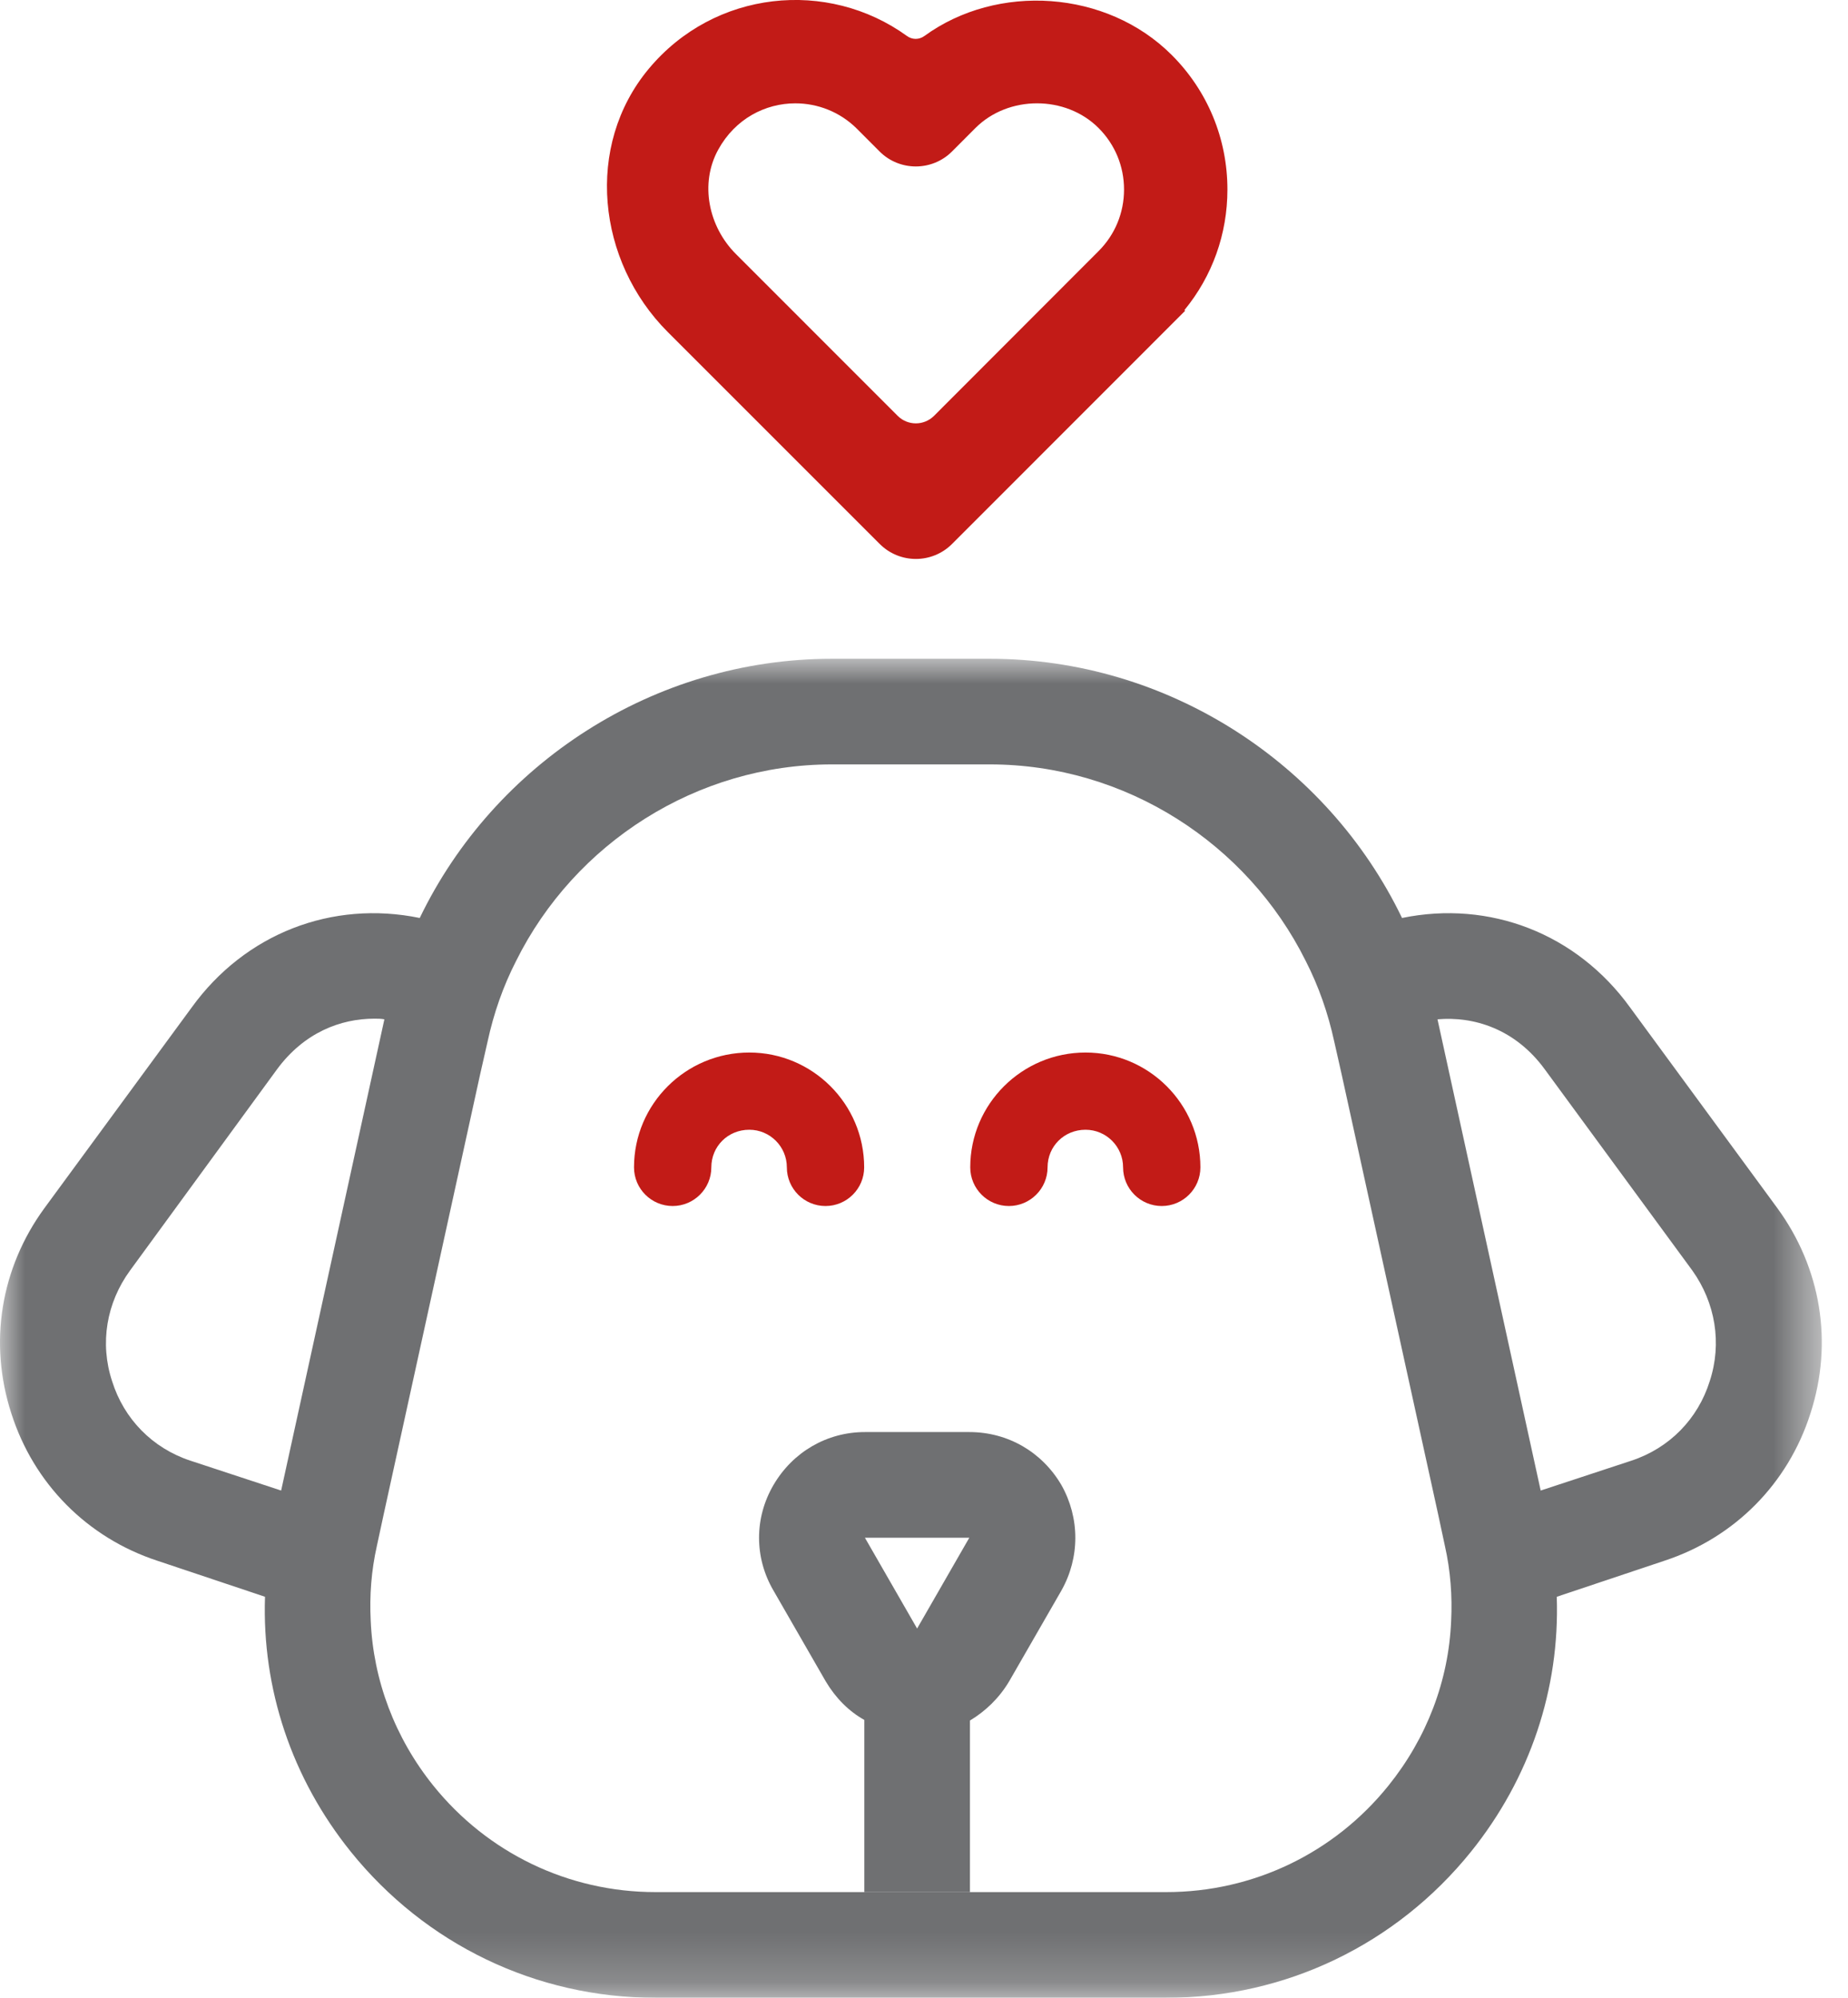
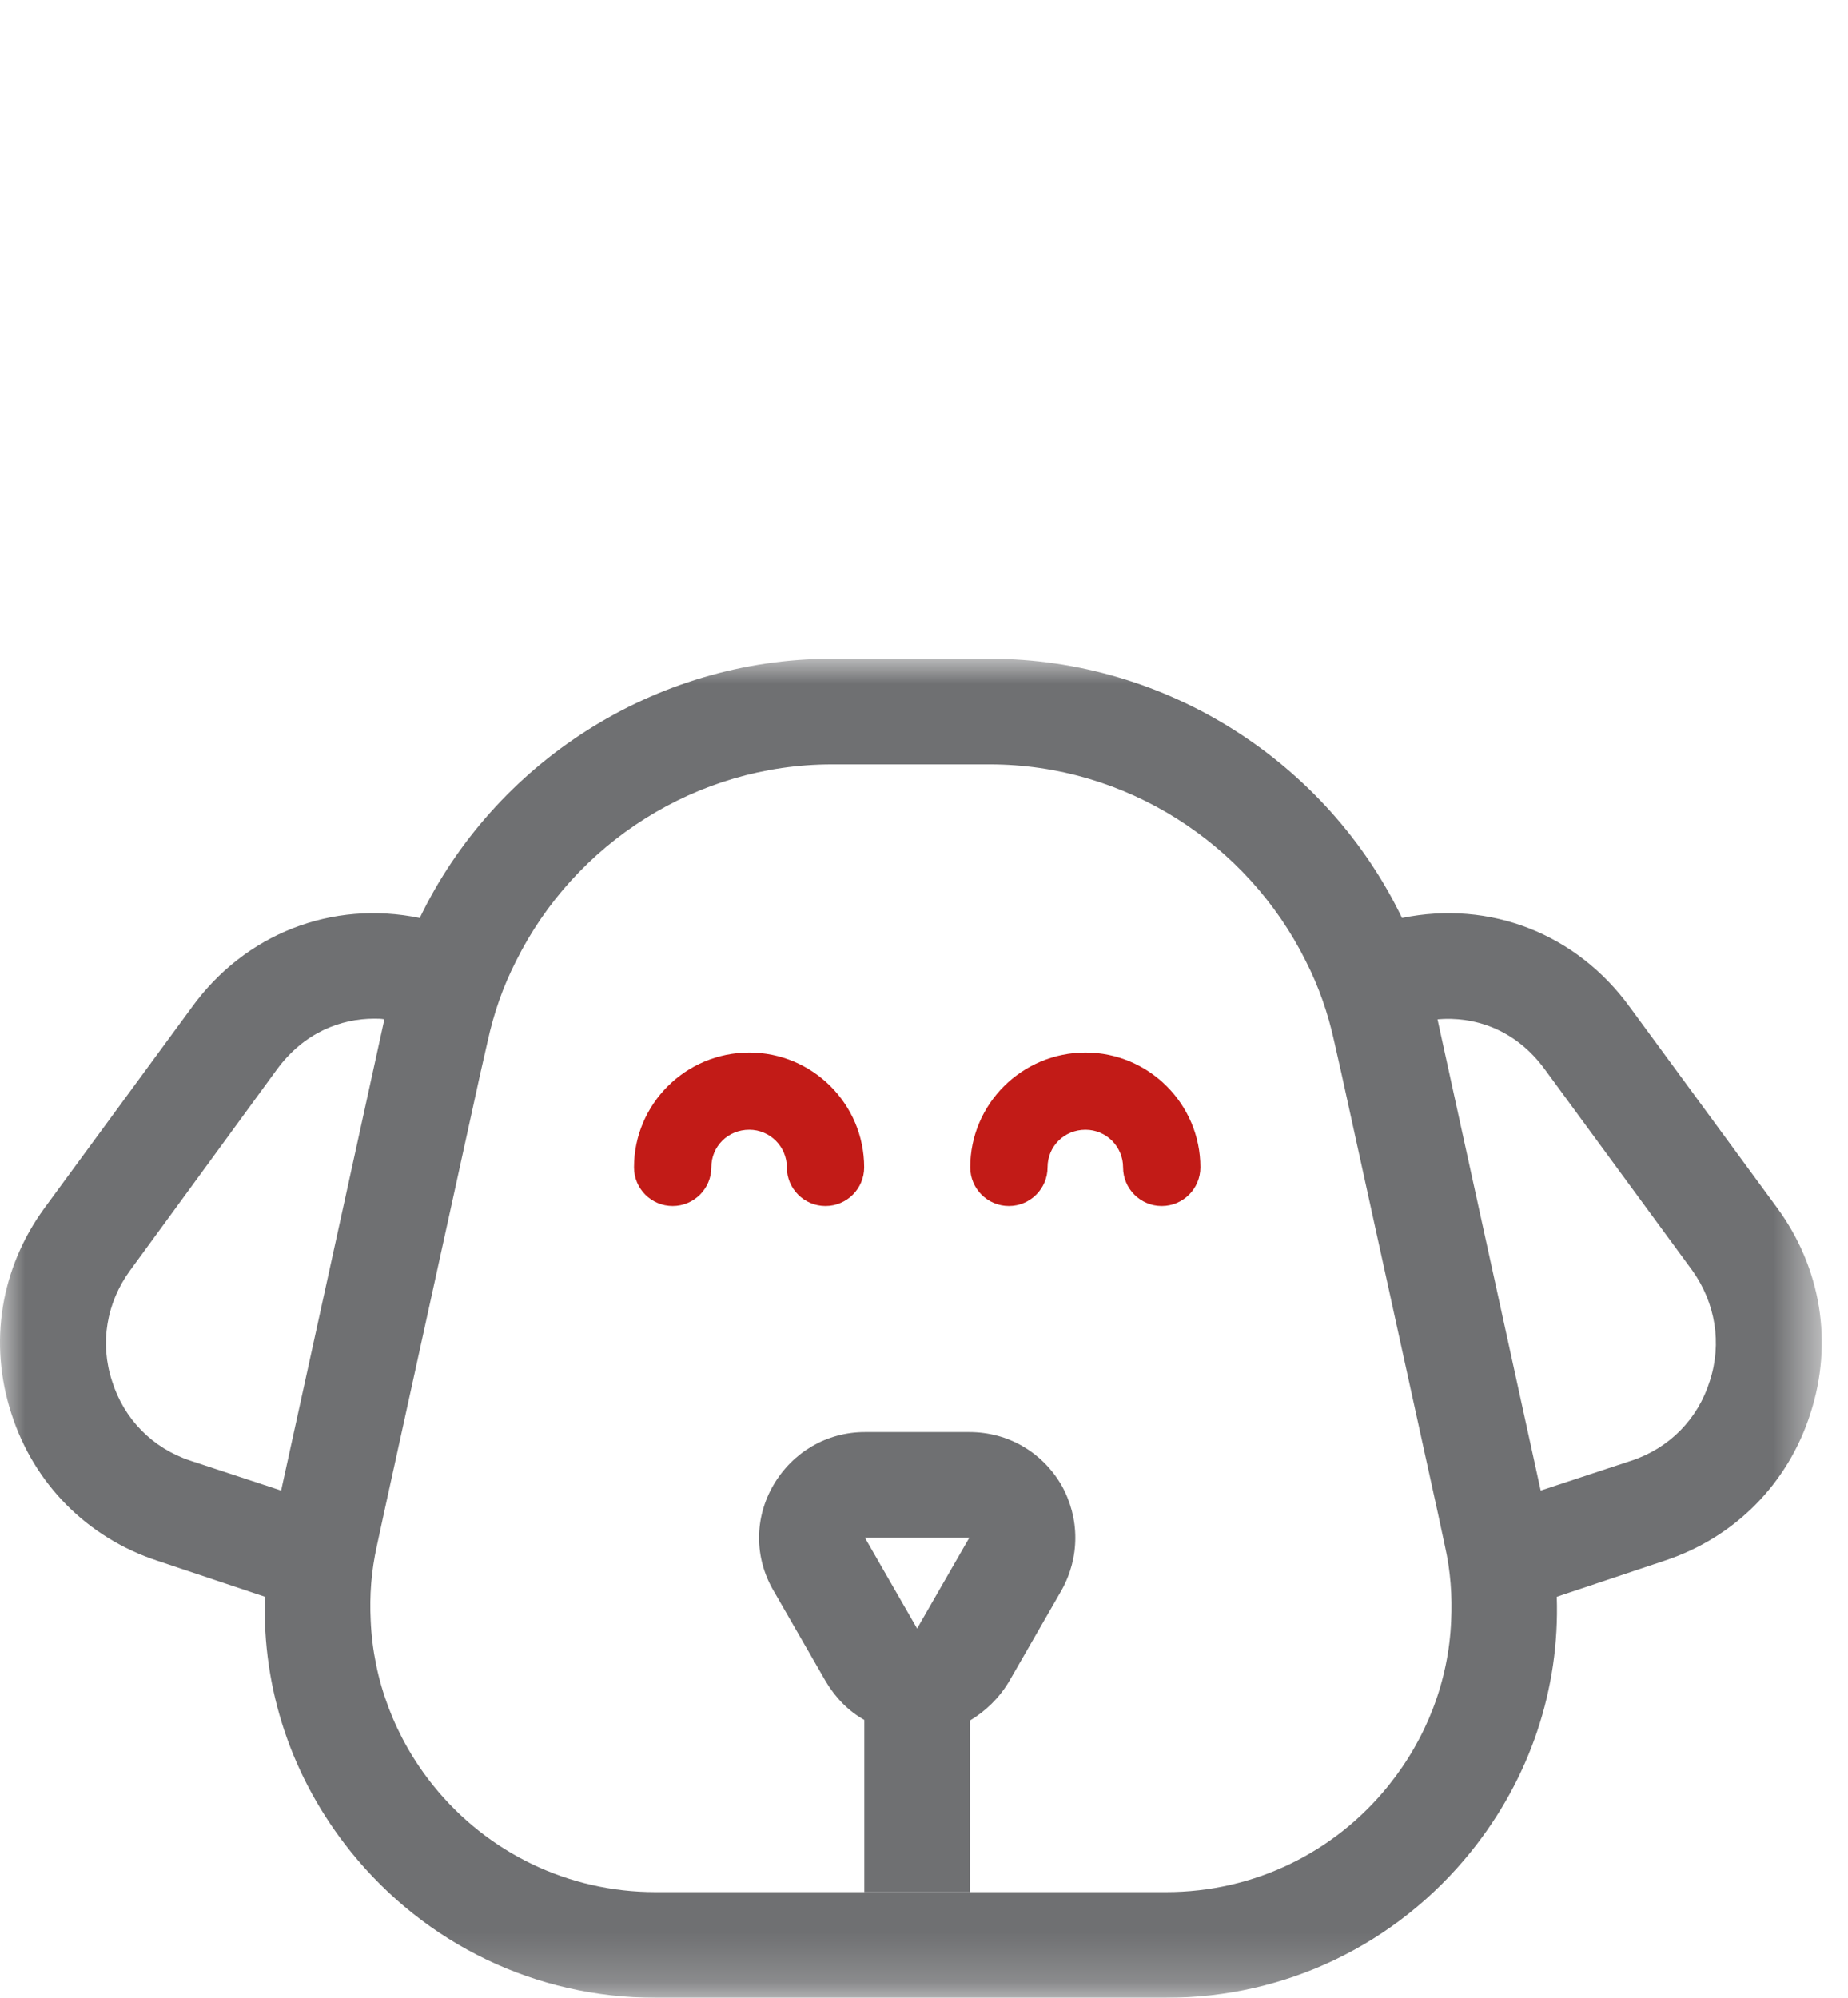
<svg xmlns="http://www.w3.org/2000/svg" xmlns:xlink="http://www.w3.org/1999/xlink" width="37px" height="40px" viewBox="0 0 37 40" version="1.1">
  <title>A4F81E56-FF8E-4198-B193-AACE152A145C</title>
  <defs>
    <polygon id="path-1" points="0 0 36.475 0 36.475 26.81 0 26.81" />
  </defs>
  <g id="Page-1" stroke="none" stroke-width="1" fill="none" fill-rule="evenodd">
    <g id="Landing-page---desktop" transform="translate(-366, -1449)">
      <g id="Group-69" transform="translate(0, 1049)">
        <g id="Group-51" transform="translate(252, 384)">
          <g id="Group-12" transform="translate(114, 16)">
            <g id="Group-3" transform="translate(0, 13.19)">
              <mask id="mask-2" fill="white">
                <use xlink:href="#path-1" />
              </mask>
              <g id="Clip-2" />
              <path d="M34.232,14.463 C33.996,15.221 33.423,15.806 32.663,16.056 L30.847,16.654 L28.781,7.219 C29.502,7.156 30.336,7.405 30.933,8.226 L33.883,12.248 C34.344,12.894 34.481,13.704 34.232,14.463 L34.232,14.463 Z M27.797,22.565 C26.714,23.91 25.096,24.694 23.353,24.694 L13.122,24.694 C11.379,24.694 9.762,23.91 8.678,22.565 C7.907,21.608 7.472,20.45 7.422,19.255 C7.397,18.756 7.434,18.259 7.546,17.761 L7.683,17.126 L9.612,8.326 L9.762,7.666 C9.886,7.094 10.073,6.559 10.334,6.049 C11.504,3.696 13.943,2.115 16.657,2.115 L19.818,2.115 C22.532,2.115 24.972,3.696 26.142,6.049 C26.403,6.559 26.589,7.094 26.714,7.666 L26.863,8.326 L28.793,17.126 L28.929,17.761 C29.042,18.259 29.079,18.769 29.054,19.268 C29.004,20.461 28.568,21.608 27.797,22.565 L27.797,22.565 Z M3.812,16.056 C3.053,15.806 2.481,15.221 2.244,14.463 C1.994,13.704 2.132,12.894 2.604,12.248 L5.542,8.226 C6.089,7.48 6.824,7.206 7.496,7.206 C7.558,7.206 7.633,7.206 7.696,7.219 L5.629,16.654 L3.812,16.056 Z M35.588,11.003 L32.638,6.983 C31.568,5.501 29.826,4.829 28.071,5.19 C26.577,2.09 23.378,0 19.818,0 L16.657,0 C13.097,0 9.898,2.09 8.404,5.19 C6.649,4.829 4.907,5.501 3.837,6.983 L0.887,11.003 C0.016,12.198 -0.233,13.691 0.227,15.11 C0.676,16.516 1.746,17.599 3.152,18.06 L5.306,18.781 C5.243,20.624 5.841,22.416 7.023,23.885 C8.517,25.739 10.732,26.81 13.122,26.81 L23.353,26.81 C25.743,26.81 27.958,25.739 29.452,23.885 C30.634,22.416 31.232,20.624 31.169,18.781 L33.323,18.06 C34.729,17.599 35.801,16.516 36.248,15.11 C36.709,13.691 36.459,12.198 35.588,11.003 L35.588,11.003 Z" id="Fill-1" fill="#6F7072" mask="url(#mask-2)" />
            </g>
            <path d="M18.362,32.607 L17.317,30.789 L19.407,30.789 L18.362,32.607 Z M21.25,29.732 C20.863,29.072 20.18,28.673 19.407,28.673 L17.317,28.673 C16.557,28.673 15.873,29.072 15.487,29.732 C15.101,30.392 15.101,31.188 15.487,31.848 L16.532,33.664 C16.732,34 16.993,34.262 17.305,34.437 L17.305,37.884 L19.42,37.884 L19.42,34.449 C19.731,34.262 20.005,34 20.205,33.664 L21.25,31.848 C21.623,31.188 21.623,30.392 21.25,29.732 L21.25,29.732 Z" id="Fill-4" fill="#6F7072" />
-             <path d="M15.924,2.069 C15.323,2.069 14.722,2.377 14.382,2.993 C14.005,3.674 14.184,4.537 14.735,5.087 L17.974,8.327 C18.175,8.527 18.5,8.527 18.702,8.325 L21.995,5.028 C22.324,4.699 22.505,4.262 22.505,3.795 C22.505,3.33 22.325,2.893 21.995,2.563 C21.337,1.904 20.189,1.904 19.53,2.563 L19.062,3.032 C18.662,3.433 18.01,3.433 17.61,3.032 L17.157,2.578 C16.817,2.239 16.37,2.069 15.924,2.069 M17.612,10.89 L13.369,6.647 C11.952,5.229 11.705,2.919 12.988,1.379 C14.307,-0.205 16.575,-0.425 18.158,0.72 C18.264,0.798 18.402,0.798 18.509,0.72 C19.97,-0.343 22.157,-0.202 23.459,1.1 C24.179,1.819 24.575,2.778 24.575,3.795 C24.575,4.685 24.273,5.529 23.714,6.209 L23.728,6.223 L19.064,10.889 C18.663,11.292 18.013,11.292 17.612,10.89" id="Fill-6" fill="#C21B17" />
            <path d="M16.528,24.147 C16.1,24.147 15.754,23.8 15.754,23.373 C15.754,22.958 15.417,22.62 15.002,22.62 C14.575,22.62 14.242,22.952 14.242,23.373 C14.242,23.8 13.894,24.147 13.468,24.147 C13.04,24.147 12.694,23.8 12.694,23.373 C12.694,22.105 13.729,21.074 15.002,21.074 C16.269,21.074 17.302,22.105 17.302,23.373 C17.302,23.8 16.955,24.147 16.528,24.147" id="Fill-8" fill="#C21B17" />
            <path d="M23.26,24.147 C22.832,24.147 22.486,23.8 22.486,23.373 C22.486,22.958 22.149,22.62 21.734,22.62 C21.307,22.62 20.974,22.952 20.974,23.373 C20.974,23.8 20.626,24.147 20.2,24.147 C19.772,24.147 19.426,23.8 19.426,23.373 C19.426,22.105 20.461,21.074 21.734,21.074 C23.001,21.074 24.034,22.105 24.034,23.373 C24.034,23.8 23.687,24.147 23.26,24.147" id="Fill-10" fill="#C21B17" />
          </g>
        </g>
      </g>
    </g>
  </g>
</svg>